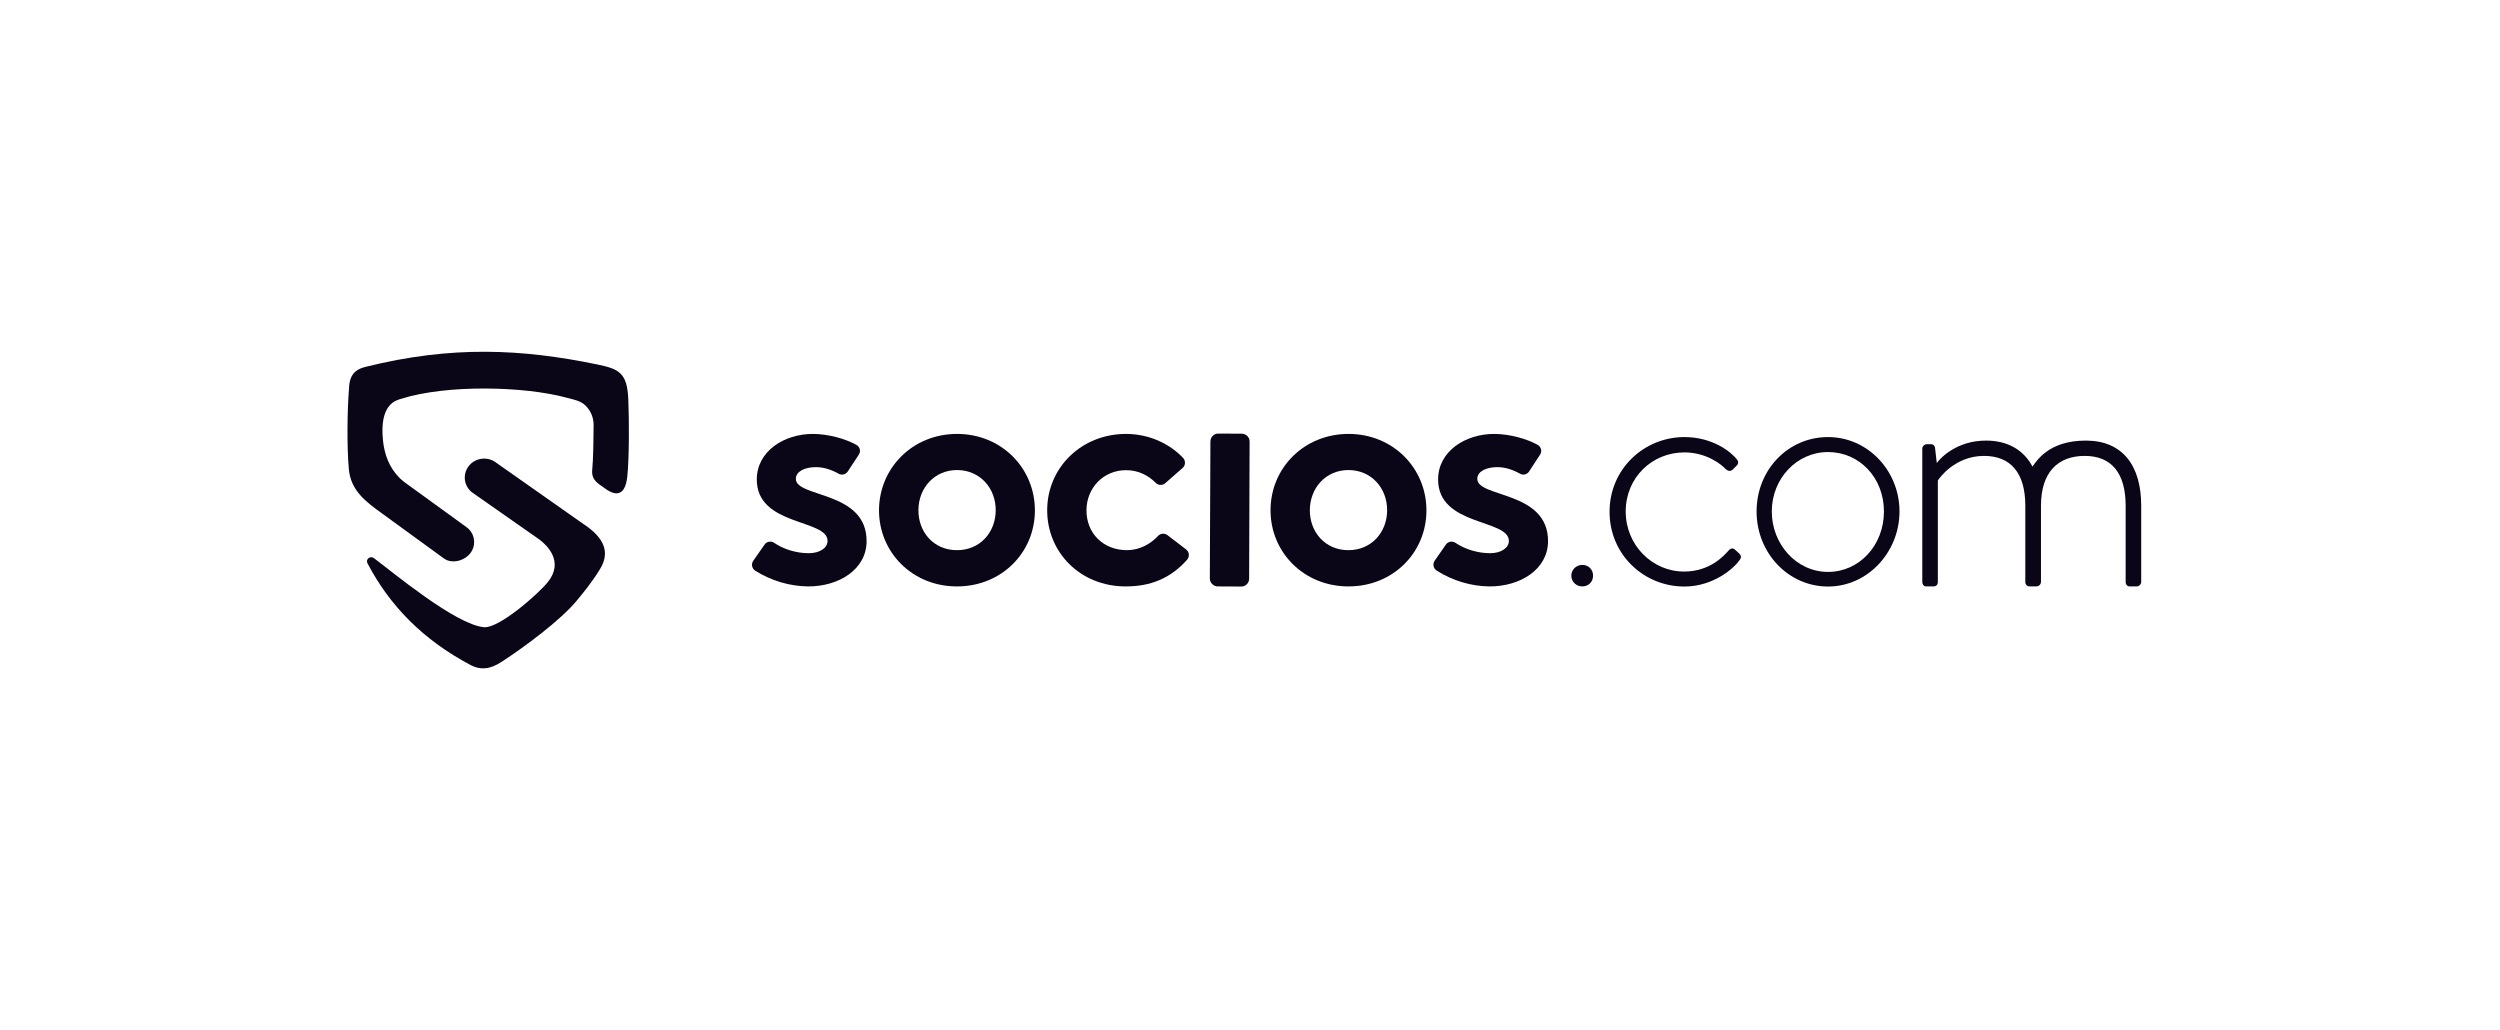
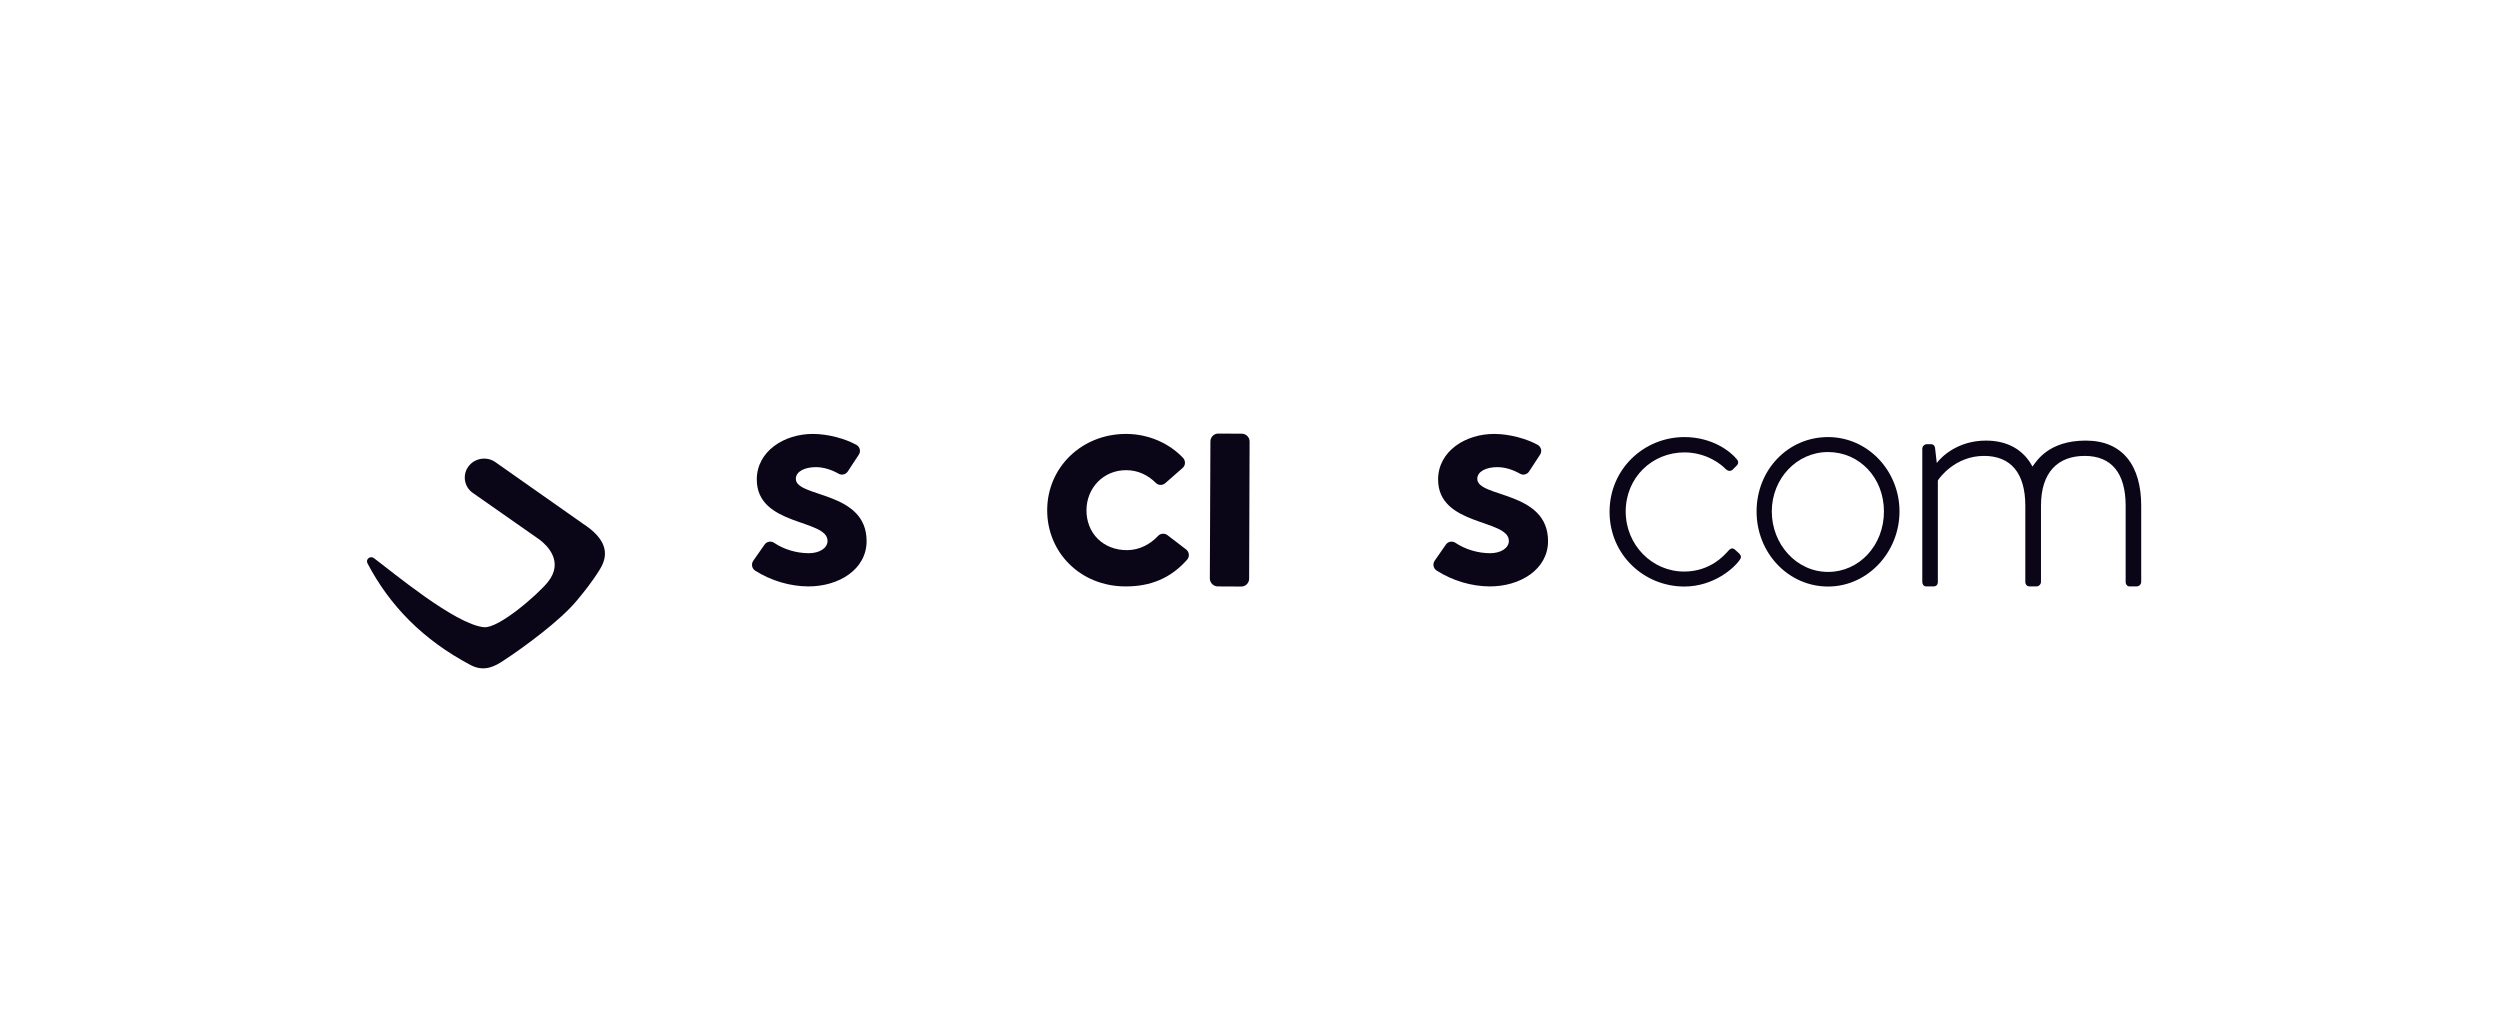
<svg xmlns="http://www.w3.org/2000/svg" width="199" height="82" viewBox="0 0 199 82" fill="none">
-   <path fill-rule="evenodd" clip-rule="evenodd" d="M50.012 31.777C49.92 29.695 49.297 29.372 47.545 29.011C41.539 27.771 35.972 27.494 29.122 29.196C28.48 29.353 27.829 29.658 27.784 30.87C27.637 32.693 27.609 35.495 27.765 37.318C27.912 39.029 29.076 39.917 30.461 40.907L35.331 44.45C35.972 44.922 36.999 44.644 37.467 43.996C37.935 43.349 37.788 42.442 37.146 41.971C35.844 41.027 33.698 39.473 32.029 38.261C32.075 38.298 32.13 38.335 32.176 38.363C32.038 38.261 31.901 38.141 31.763 38.002C30.984 37.188 30.608 36.208 30.489 35.088C30.168 32.11 31.58 31.86 31.919 31.749C35.514 30.602 41.704 30.732 45.106 31.657C45.647 31.805 46.206 31.888 46.61 32.285C47.032 32.702 47.261 33.266 47.252 33.858C47.243 34.922 47.224 36.615 47.142 37.383C47.05 38.252 47.674 38.511 48.077 38.825C49.746 40.102 49.893 38.27 49.939 37.864C50.085 36.439 50.085 33.488 50.012 31.777Z" fill="#0B0518" />
  <path fill-rule="evenodd" clip-rule="evenodd" d="M46.427 41.703L39.439 36.791C38.788 36.328 37.88 36.439 37.358 37.041C36.78 37.716 36.908 38.733 37.642 39.242C39.027 40.213 41.209 41.73 42.97 42.97C43.557 43.423 44.905 44.709 43.612 46.328C42.823 47.309 39.705 50.037 38.522 49.926C36.221 49.704 31.168 45.468 29.756 44.422C29.462 44.21 29.086 44.524 29.251 44.839C31.012 48.197 33.653 50.925 37.468 52.942C38.605 53.543 39.504 52.951 40.026 52.618C41.631 51.573 44.639 49.381 45.959 47.752C46.372 47.244 47.078 46.42 47.766 45.292C48.536 44.034 48.197 42.859 46.427 41.703Z" fill="#0B0518" />
-   <path d="M125.951 44.966C126.445 44.966 126.808 45.329 126.808 45.822C126.808 46.316 126.445 46.679 125.951 46.679C125.458 46.679 125.076 46.297 125.076 45.822C125.076 45.347 125.476 44.966 125.951 44.966Z" fill="#0B0518" />
  <path d="M134.079 34.791C136.285 34.791 137.756 35.927 138.268 36.578C138.408 36.746 138.38 36.941 138.212 37.09L137.933 37.37C137.737 37.565 137.505 37.481 137.337 37.314C137.058 37.007 135.866 36.011 134.079 36.011C131.5 36.011 129.406 38.021 129.406 40.712C129.406 43.402 131.528 45.496 134.051 45.496C136.173 45.496 137.281 44.165 137.588 43.83C137.784 43.607 137.951 43.607 138.128 43.774L138.435 44.053C138.575 44.193 138.631 44.333 138.519 44.51C138.091 45.189 136.425 46.688 134.07 46.688C130.867 46.688 128.121 44.165 128.121 40.739C128.121 37.314 130.877 34.791 134.079 34.791Z" fill="#0B0518" />
  <path d="M145.512 34.791C148.686 34.791 151.2 37.481 151.2 40.712C151.2 43.942 148.677 46.688 145.512 46.688C142.347 46.688 139.824 44.016 139.824 40.712C139.824 37.407 142.319 34.791 145.512 34.791ZM145.512 45.524C148.007 45.524 149.962 43.402 149.962 40.712C149.962 38.021 148.007 35.983 145.512 35.983C143.017 35.983 141.034 38.105 141.034 40.712C141.034 43.318 142.999 45.524 145.512 45.524Z" fill="#0B0518" />
  <path d="M153.014 35.722C153.014 35.527 153.181 35.359 153.377 35.359H153.721C153.889 35.359 154 35.471 154.028 35.639L154.168 36.858C154.475 36.43 155.778 35.071 158.078 35.071C159.809 35.071 161.075 35.806 161.783 37.137C162.127 36.681 163.077 35.071 166.028 35.071C168.979 35.071 170.44 37.081 170.44 40.256V46.316C170.44 46.511 170.273 46.679 170.077 46.679H169.509C169.342 46.679 169.202 46.539 169.202 46.316V40.256C169.202 37.649 168.066 36.29 165.944 36.29C163.821 36.29 162.462 37.575 162.462 40.256V46.316C162.462 46.511 162.295 46.679 162.099 46.679H161.559C161.364 46.679 161.215 46.539 161.215 46.316V40.256C161.215 37.649 160.051 36.29 157.929 36.29C155.639 36.29 154.391 38.022 154.252 38.245V46.316C154.252 46.539 154.14 46.679 153.889 46.679H153.321C153.125 46.679 153.014 46.511 153.014 46.316V35.722Z" fill="#0B0518" />
  <path d="M60.855 43.355C61.022 43.104 61.367 43.039 61.618 43.206C62.381 43.728 63.396 44.035 64.383 44.035C65.221 44.035 65.872 43.635 65.872 43.058C65.882 41.298 60.222 41.903 60.24 38.152C60.25 35.918 62.419 34.531 64.727 34.54C65.965 34.549 67.296 34.931 68.162 35.406C68.451 35.564 68.544 35.927 68.358 36.197L67.483 37.528C67.324 37.77 67.008 37.854 66.747 37.705C66.226 37.407 65.593 37.184 64.941 37.184C64.076 37.184 63.349 37.519 63.349 38.114C63.34 39.632 69 39.045 68.981 43.086C68.972 45.32 66.784 46.688 64.327 46.679C62.893 46.669 61.385 46.232 60.11 45.422C59.849 45.255 59.784 44.901 59.952 44.649L60.855 43.355Z" fill="#0B0518" />
  <path d="M115.088 43.356C115.255 43.104 115.6 43.039 115.851 43.207C116.624 43.728 117.638 44.035 118.616 44.035C119.453 44.035 120.105 43.635 120.105 43.058C120.114 41.298 114.455 41.904 114.473 38.152C114.482 35.918 116.651 34.531 118.96 34.54C120.198 34.549 121.529 34.931 122.395 35.406C122.674 35.564 122.767 35.918 122.591 36.188L121.716 37.528C121.557 37.77 121.241 37.854 120.989 37.705C120.459 37.407 119.835 37.184 119.183 37.184C118.318 37.184 117.592 37.519 117.592 38.115C117.582 39.632 123.242 39.046 123.224 43.086C123.214 45.32 121.017 46.688 118.569 46.679C117.136 46.67 115.627 46.232 114.352 45.413C114.091 45.245 114.026 44.892 114.194 44.64L115.088 43.356Z" fill="#0B0518" />
-   <path d="M76.197 34.54C79.734 34.549 82.387 37.277 82.378 40.647C82.368 44.016 79.687 46.697 76.15 46.679C72.612 46.669 69.96 43.961 69.969 40.6C69.987 37.23 72.668 34.531 76.197 34.54ZM76.169 43.793C77.993 43.802 79.25 42.387 79.259 40.628C79.269 38.868 78.021 37.426 76.197 37.416C74.372 37.407 73.115 38.85 73.106 40.6C73.097 42.369 74.335 43.793 76.169 43.793Z" fill="#0B0518" />
  <path d="M94.405 43.728C94.666 43.924 94.713 44.305 94.498 44.547C93.186 46.037 91.566 46.688 89.583 46.679C85.981 46.67 83.346 43.961 83.356 40.6C83.365 37.212 86.092 34.531 89.658 34.54C91.454 34.55 93.074 35.294 94.163 36.439C94.387 36.672 94.377 37.054 94.126 37.258L92.758 38.459C92.534 38.655 92.199 38.646 91.994 38.431C91.389 37.826 90.589 37.426 89.648 37.426C87.842 37.417 86.493 38.832 86.483 40.61C86.474 42.434 87.796 43.784 89.695 43.793C90.737 43.793 91.603 43.281 92.162 42.676C92.367 42.453 92.692 42.416 92.934 42.602L94.405 43.728Z" fill="#0B0518" />
  <path d="M96.303 46.046L96.349 35.136C96.349 34.791 96.638 34.503 96.982 34.512L98.844 34.522C99.189 34.522 99.477 34.81 99.468 35.154L99.431 46.065C99.431 46.409 99.142 46.698 98.797 46.688L96.936 46.679C96.591 46.679 96.303 46.39 96.303 46.046Z" fill="#0B0518" />
-   <path d="M107.363 34.54C110.9 34.549 113.553 37.277 113.544 40.647C113.534 44.016 110.853 46.697 107.316 46.679C103.779 46.669 101.125 43.961 101.135 40.6C101.144 37.23 103.825 34.531 107.363 34.54ZM107.325 43.793C109.15 43.802 110.407 42.387 110.416 40.628C110.425 38.868 109.178 37.426 107.353 37.416C105.529 37.407 104.272 38.85 104.263 40.6C104.253 42.369 105.501 43.793 107.325 43.793Z" fill="#0B0518" />
</svg>